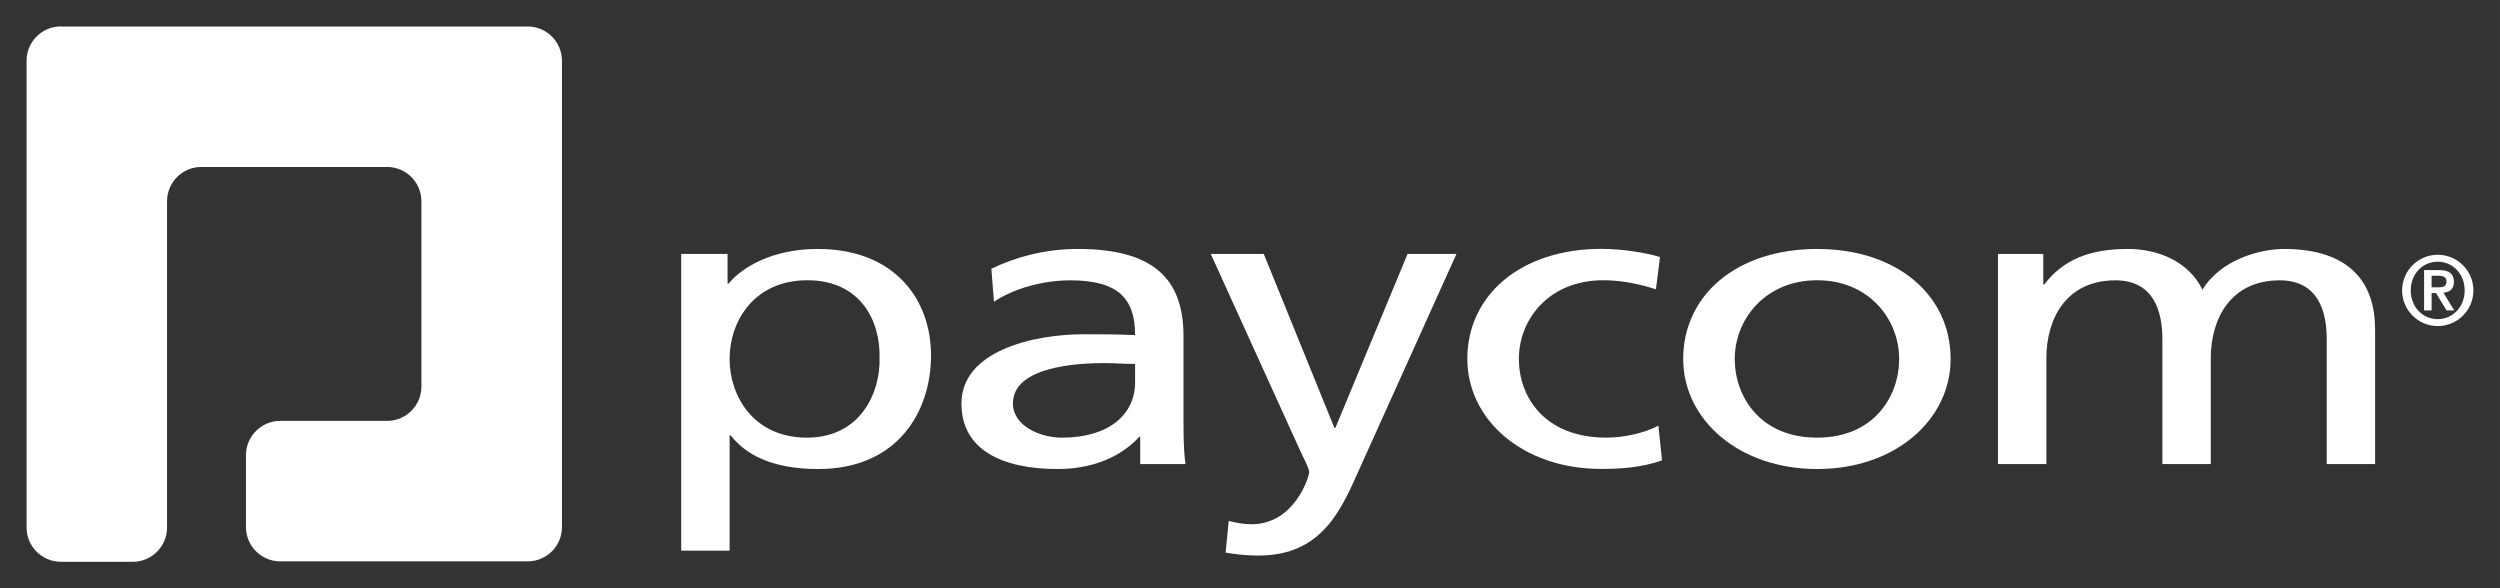
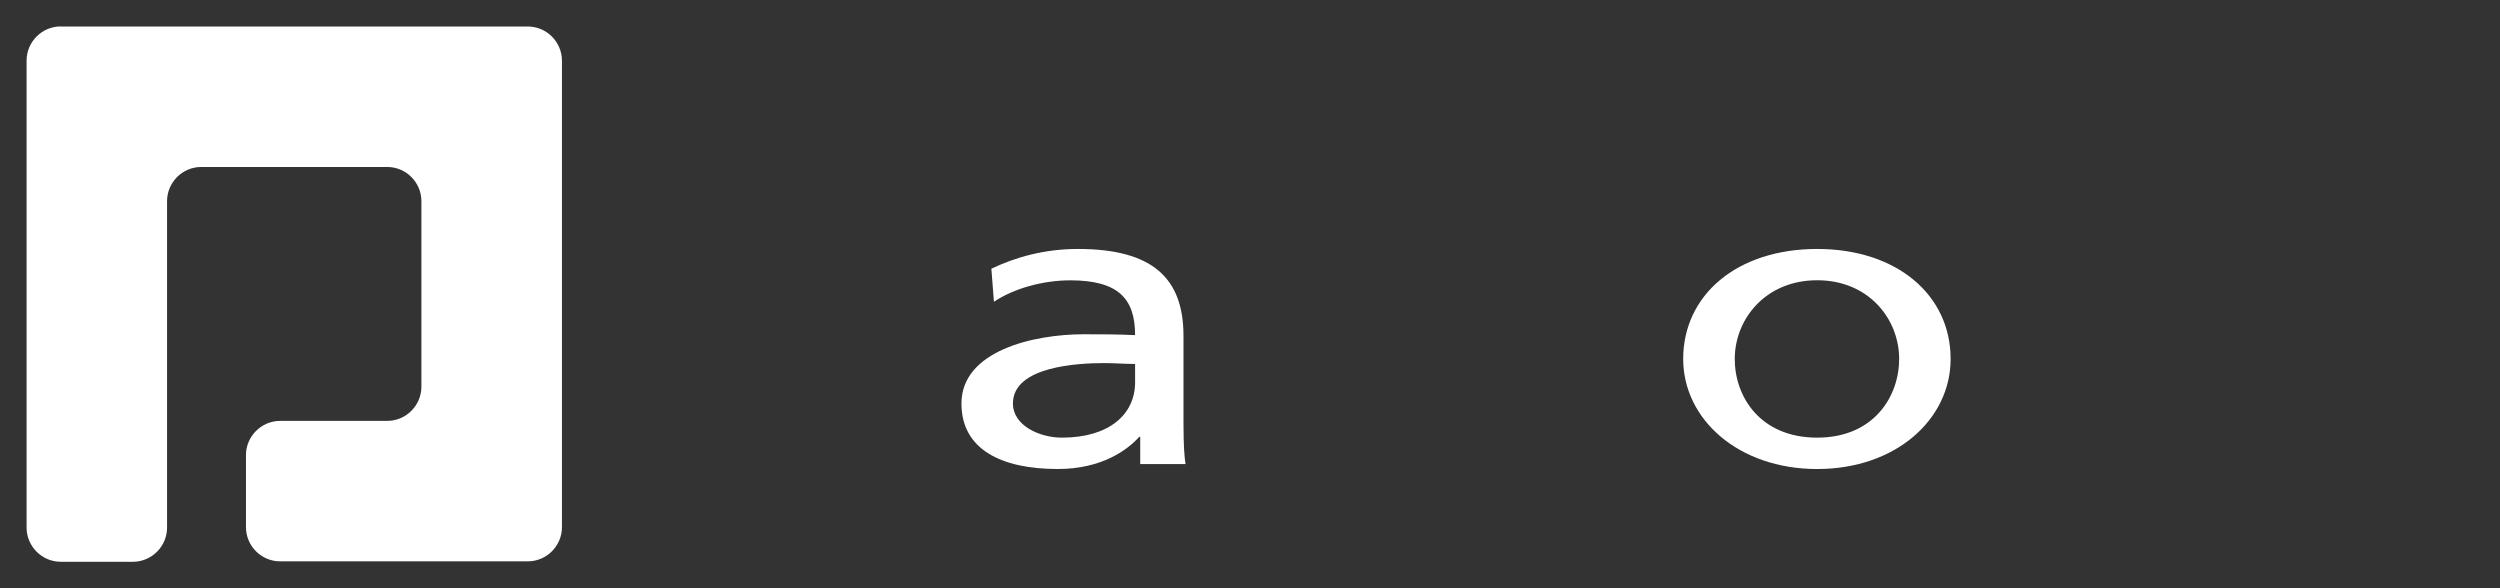
<svg xmlns="http://www.w3.org/2000/svg" id="Layer_2" version="1.1" viewBox="0 0 292.42 68.8">
  <rect x="0" y="0" width="292.42" height="68.8" fill="#333333" stroke="none" />
  <defs>
    <style>
      .st0 {
        fill: #fff;
      }
    </style>
  </defs>
  <path class="st0" d="M7.11,3.09c-2.2,0-4,1.8-4,4v54.62c0,2.2,1.8,4,4,4h8.43c2.2,0,4-1.8,4-4V23.53c0-2.2,1.8-4,4-4h21.75c2.2,0,4,1.8,4,4v21.7c0,2.2-1.8,4-4,4h-12.52c-2.2,0-4,1.81-4,4v8.43c0,2.2,1.8,4,4,4h28.96c2.2,0,4-1.8,4-4V7.1c0-2.2-1.8-4-4-4H7.11Z" />
  <g>
-     <path class="st0" d="M79.68,29.7h5.42v3.47h.12c1.51-1.83,5-4.05,10.43-4.05,8.92,0,13.25,5.83,13.25,12.44s-3.92,13.3-13.19,13.3c-5.42,0-8.5-1.69-10.25-3.95h-.12v13.5h-5.66V29.7ZM94.44,32.78c-6.15,0-9.1,4.68-9.1,9.25,0,4.1,2.65,9.16,9.04,9.16s8.62-5.44,8.5-9.3c.12-4.44-2.29-9.11-8.44-9.11Z" />
    <path class="st0" d="M115.96,31.43c2.83-1.35,6.21-2.31,10.12-2.31,8.8,0,12.35,3.47,12.35,10.17v10.17c0,2.79.12,4.1.24,4.82h-5.3v-3.18h-.12c-1.33,1.49-4.34,3.76-9.52,3.76-6.63,0-11.27-2.31-11.27-7.66,0-6.17,8.44-8.1,14.28-8.1,2.23,0,3.8,0,6.03.1,0-4.24-1.93-6.41-7.59-6.41-3.19,0-6.63.96-8.92,2.51l-.3-3.86ZM132.77,42.57c-1.21,0-2.41-.1-3.62-.1-3.07,0-10.67.38-10.67,4.72,0,2.6,3.13,4,5.73,4,5.6,0,8.56-2.79,8.56-6.46v-2.17Z" />
-     <path class="st0" d="M143.73,60.93c.72.2,1.69.39,2.65.39,5.06,0,6.75-5.59,6.75-6.07,0-.53-.72-1.78-1.08-2.6l-10.43-22.95h6.2l8.26,20.34h.12l8.44-20.34h5.72l-11.33,25.11c-2.11,4.72-4.34,10.17-11.81,10.17-1.81,0-2.83-.19-3.86-.34l.36-3.72Z" />
-     <path class="st0" d="M193.69,33.84c-2.17-.72-4.34-1.06-6.15-1.06-6.33,0-9.88,4.53-9.88,9.21,0,4.38,2.95,9.2,10.24,9.2,1.92,0,4.34-.48,6.08-1.4l.42,4.05c-2.34.87-5.06,1.01-7.1,1.01-9.28,0-15.67-5.83-15.67-12.87,0-7.47,6.27-12.87,15.67-12.87,2.29,0,5.24.43,6.87.96l-.48,3.76Z" />
    <path class="st0" d="M212.55,29.12c9.34,0,15.61,5.4,15.61,12.87,0,7.04-6.39,12.87-15.61,12.87s-15.67-5.83-15.67-12.87c0-7.47,6.27-12.87,15.67-12.87ZM212.55,51.19c6.63,0,9.59-4.82,9.59-9.2,0-4.68-3.56-9.21-9.59-9.21s-9.64,4.53-9.64,9.21c0,4.38,2.95,9.2,9.64,9.2Z" />
-     <path class="st0" d="M233.7,29.7h5.3v3.57h.12c2.17-2.85,5.24-4.15,9.76-4.15,3.56,0,7.11,1.45,8.74,4.77,2.11-3.52,6.75-4.77,9.52-4.77,7.83,0,10.67,4.05,10.67,9.4v15.76h-5.66v-14.65c0-3.03-.9-6.84-5.49-6.84-5.78,0-8.07,4.53-8.07,9.11v12.38h-5.66v-14.65c0-3.03-.91-6.84-5.49-6.84-5.79,0-8.08,4.53-8.08,9.11v12.38h-5.66v-24.58Z" />
-     <path class="st0" d="M280.97,33.97c0-2.3,1.87-4.17,4.17-4.17s4.17,1.87,4.17,4.17-1.87,4.17-4.17,4.17-4.17-1.87-4.17-4.17ZM288.29,33.97c0-1.95-1.41-3.36-3.16-3.36s-3.15,1.41-3.15,3.36,1.41,3.36,3.15,3.36,3.16-1.41,3.16-3.36ZM283.53,31.59h1.76c1.13,0,1.74.39,1.74,1.38,0,.81-.46,1.2-1.23,1.27l1.27,2.07h-.9l-1.23-2.03h-.52v2.03h-.88v-4.72ZM284.42,33.61h.77c.52,0,.97-.07.97-.71,0-.56-.51-.65-.96-.65h-.78v1.35Z" />
  </g>
</svg>